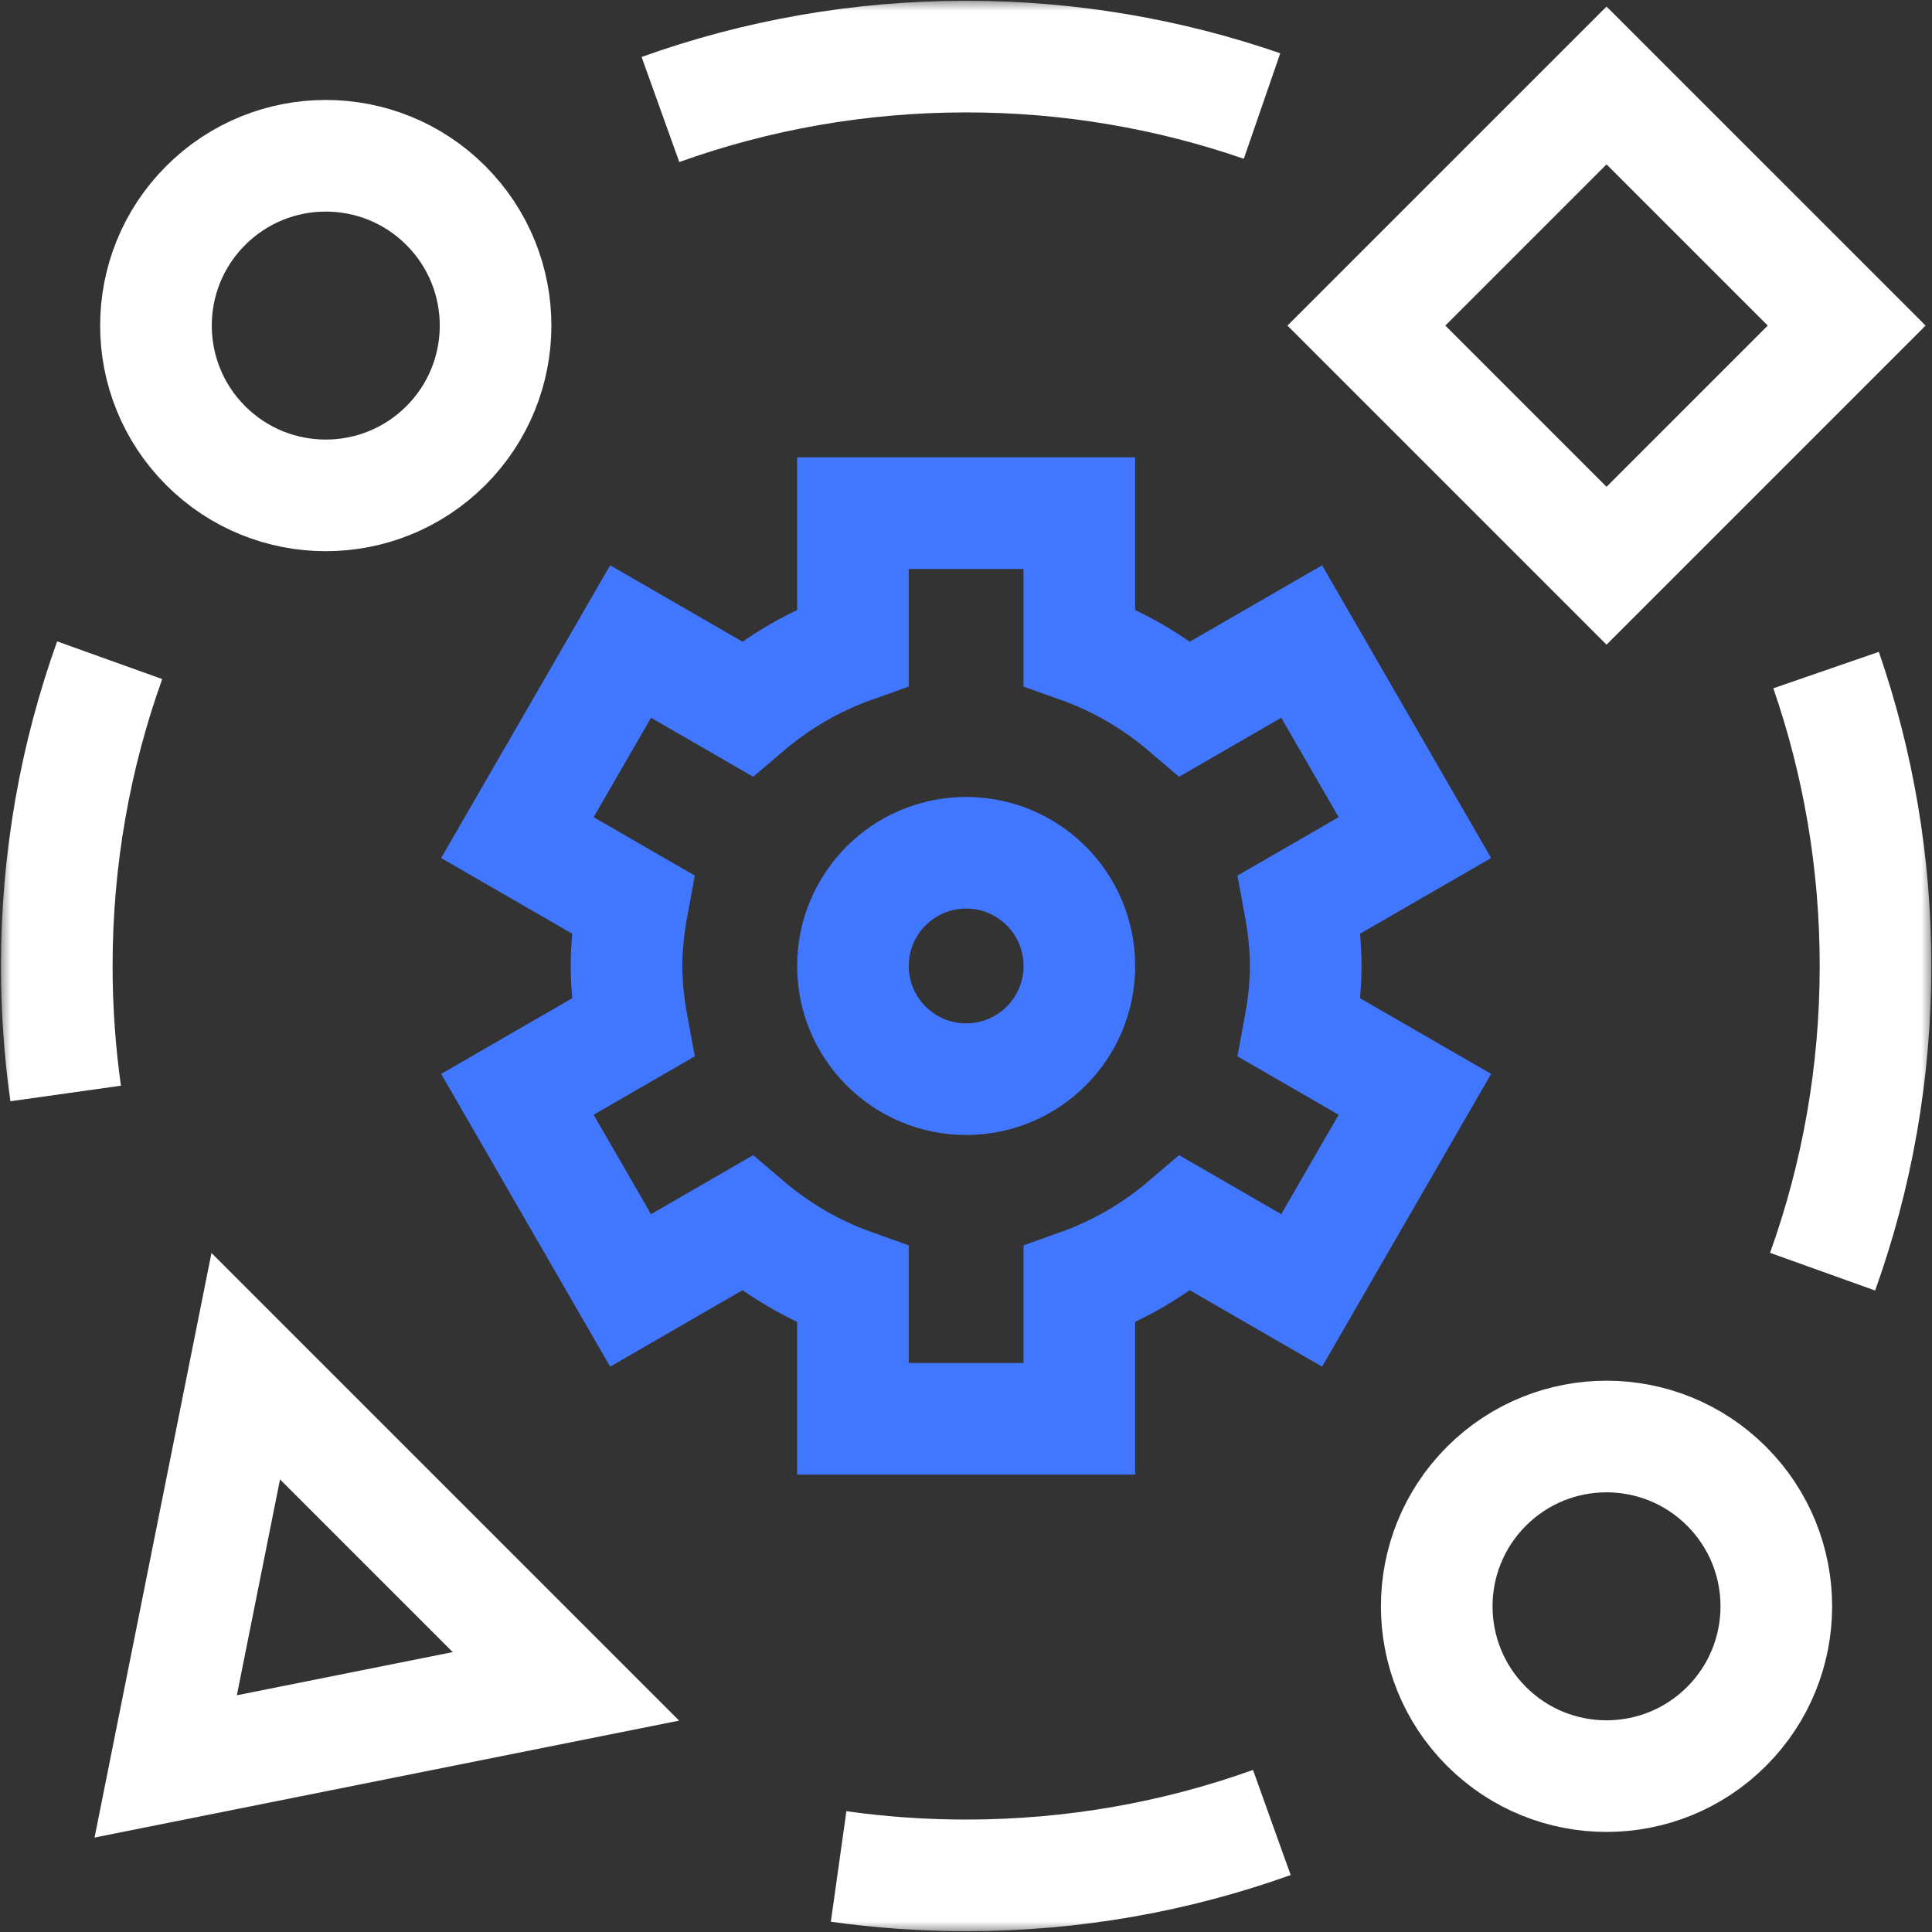
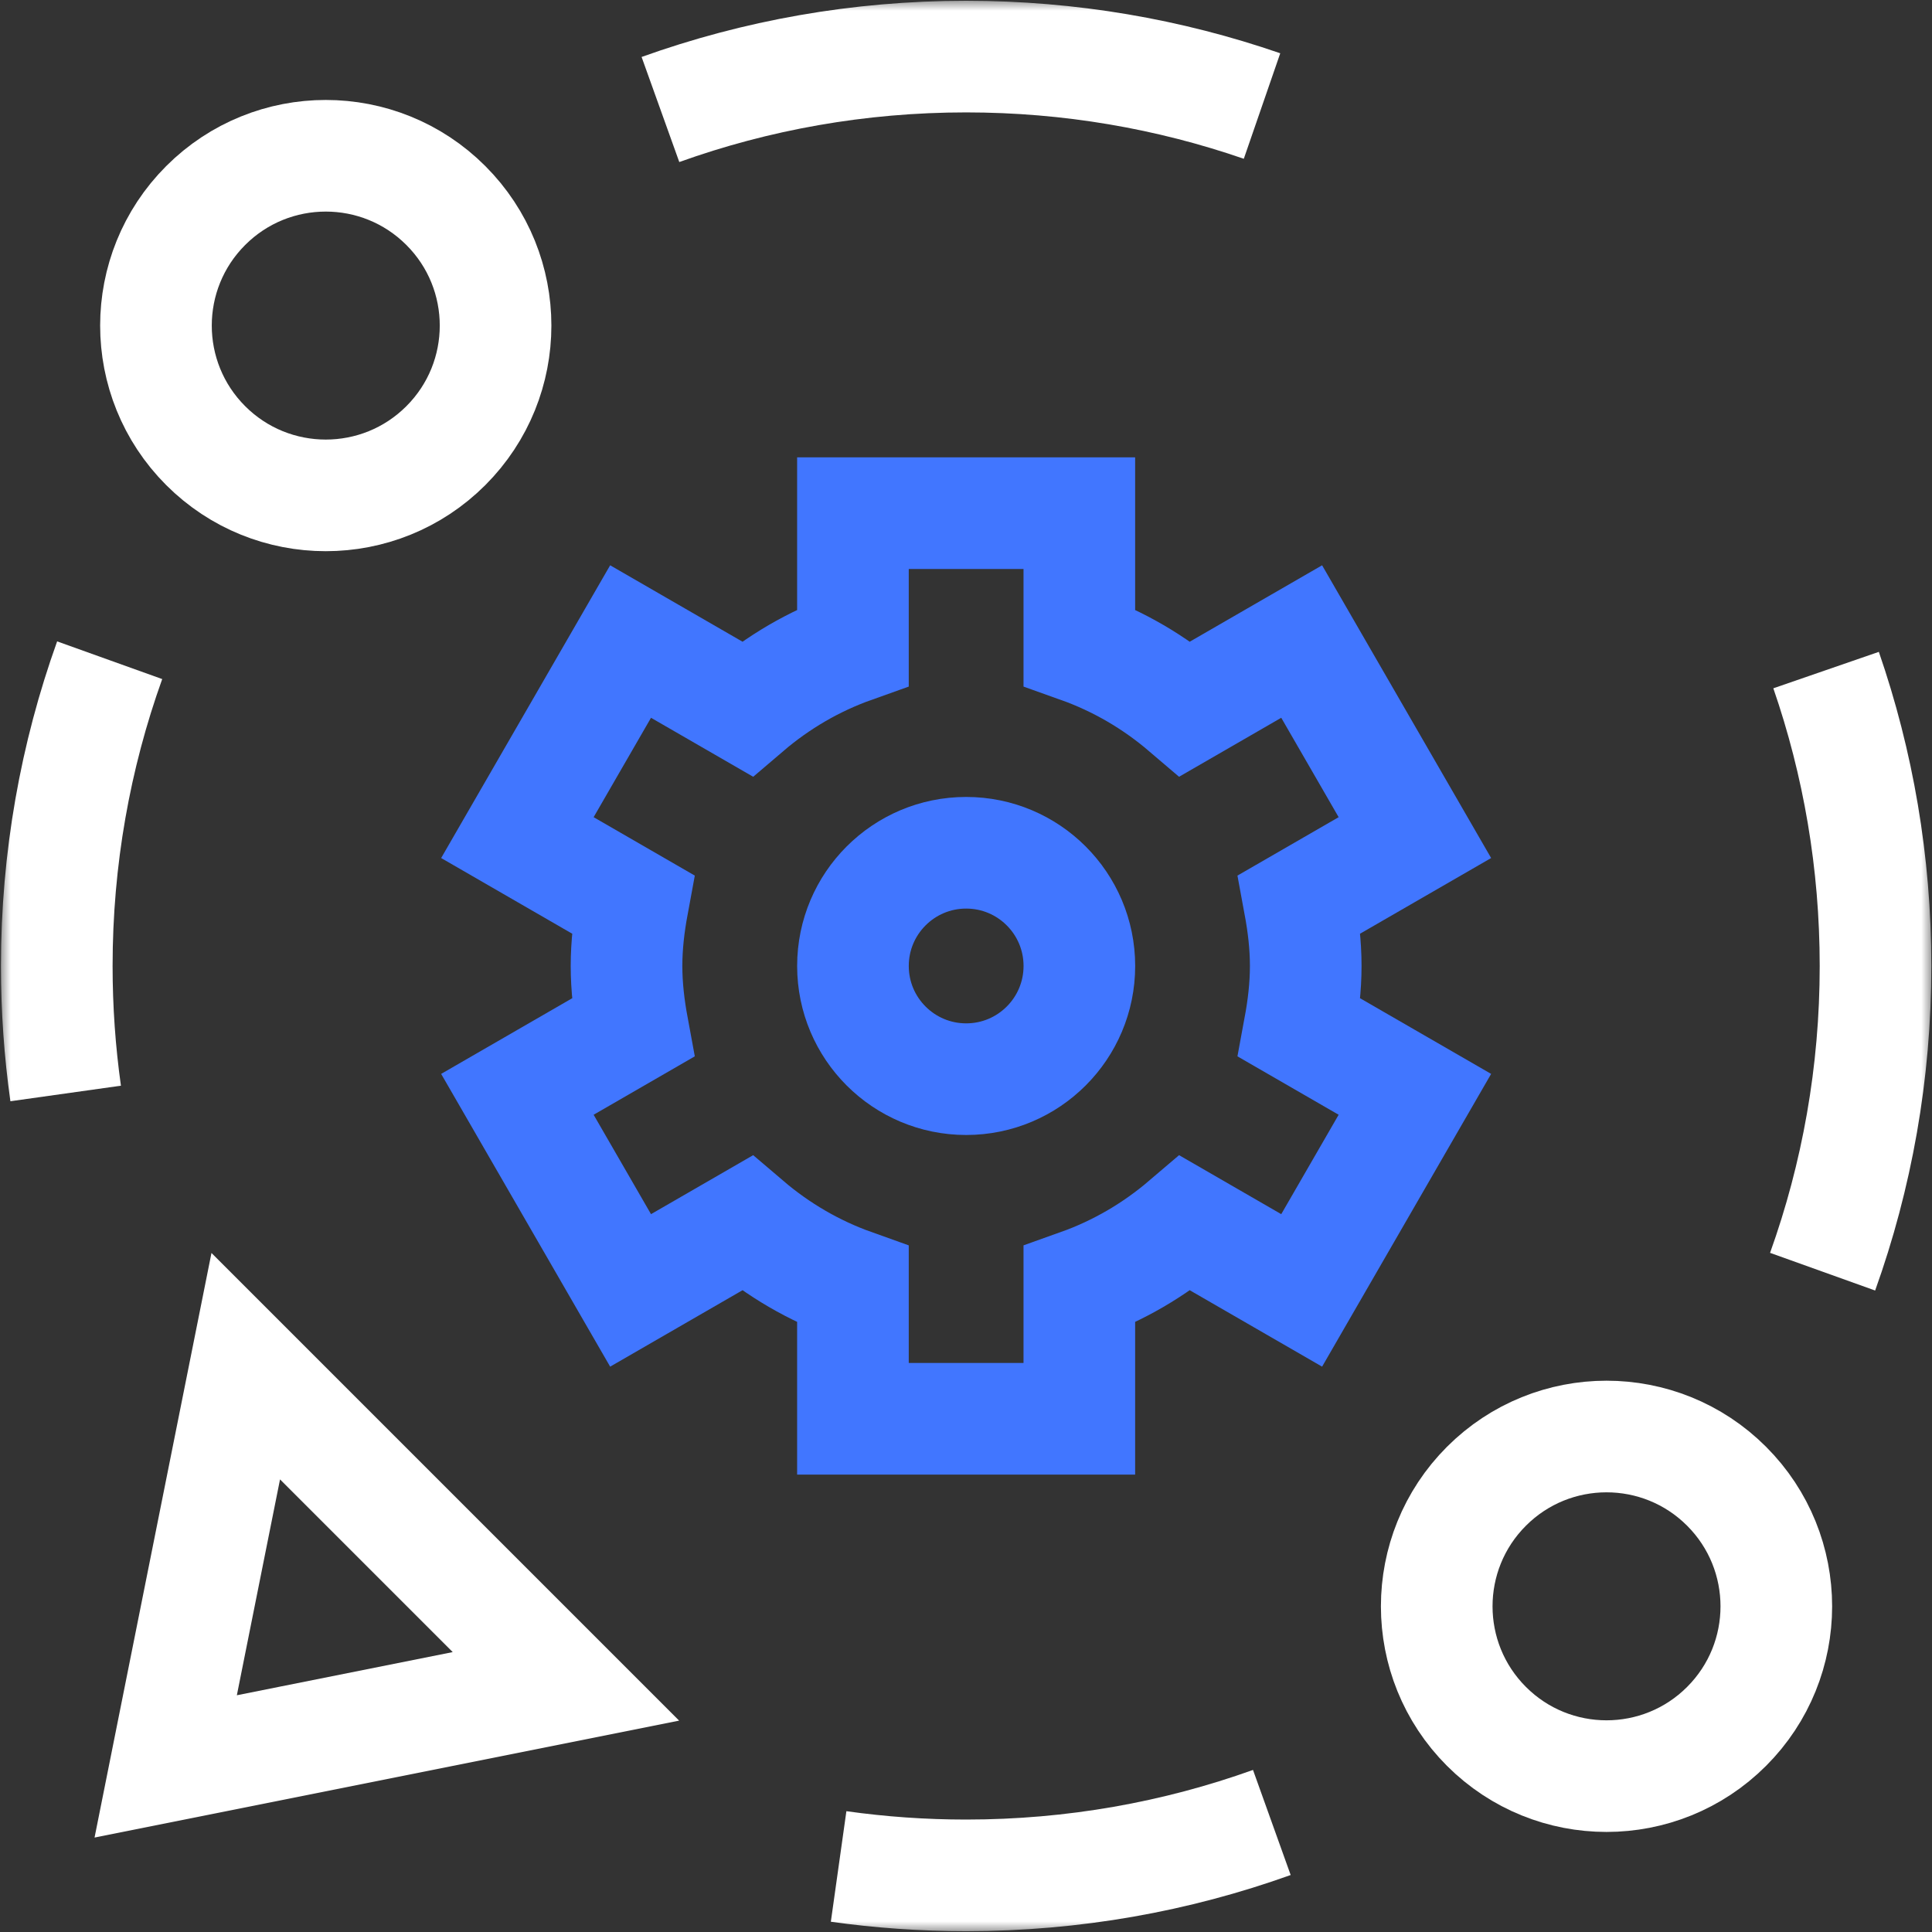
<svg xmlns="http://www.w3.org/2000/svg" width="90" height="90" viewBox="0 0 90 90" fill="none">
  <rect x="0" y="0" width="90" height="90" fill="#333333" stroke="none" />
  <g clip-path="url(#clip0_20_576)">
    <mask id="mask0_20_576" style="mask-type:luminance" maskUnits="userSpaceOnUse" x="0" y="-1" width="91" height="91">
      <path d="M0.004 -0.003H90.004V89.997H0.004V-0.003Z" fill="white" />
    </mask>
    <g mask="url(#mask0_20_576)">
      <path d="M20.769 9.574C23.858 12.663 23.858 17.671 20.769 20.76C17.68 23.849 12.672 23.849 9.582 20.76C6.493 17.671 6.493 12.663 9.582 9.574C12.672 6.484 17.68 6.484 20.769 9.574Z" stroke="white" stroke-width="5.2" stroke-miterlimit="10" stroke-linecap="square" />
      <path d="M80.431 69.235C83.52 72.325 83.52 77.333 80.431 80.422C77.342 83.511 72.334 83.511 69.245 80.422C66.156 77.333 66.156 72.325 69.245 69.235C72.334 66.146 77.342 66.146 80.431 69.235Z" stroke="white" stroke-width="5.2" stroke-miterlimit="10" stroke-linecap="square" />
      <path d="M60.536 47.875C60.709 46.94 60.826 45.984 60.826 44.998C60.826 44.013 60.709 43.057 60.536 42.122L65.911 39.019L60.637 29.885L55.216 33.015C53.766 31.777 52.109 30.802 50.279 30.15V23.905H39.733V30.15C37.903 30.802 36.246 31.777 34.796 33.015L29.375 29.885L24.102 39.019L29.476 42.122C29.303 43.057 29.186 44.013 29.186 44.998C29.186 45.984 29.303 46.94 29.476 47.875L24.102 50.978L29.375 60.112L34.796 56.982C36.246 58.219 37.903 59.194 39.733 59.847V66.092H50.279V59.847C52.109 59.195 53.766 58.219 55.216 56.982L60.637 60.112L65.911 50.978L60.536 47.875Z" stroke="#4176FF" stroke-width="5.2" stroke-miterlimit="10" stroke-linecap="square" />
      <path d="M50.281 44.999C50.281 47.911 47.92 50.272 45.008 50.272C42.096 50.272 39.734 47.911 39.734 44.999C39.734 42.086 42.096 39.725 45.008 39.725C47.92 39.725 50.281 42.086 50.281 44.999Z" stroke="#4176FF" stroke-width="5.2" stroke-miterlimit="10" stroke-linecap="square" />
      <path d="M30.766 5.101C35.215 3.505 40.009 2.636 45.007 2.636C49.833 2.636 54.47 3.447 58.79 4.939" stroke="white" stroke-width="5.2" stroke-miterlimit="10" />
      <path d="M85.066 31.215C86.558 35.535 87.369 40.172 87.369 44.998C87.369 49.996 86.499 54.791 84.904 59.24" stroke="white" stroke-width="5.2" stroke-miterlimit="10" />
      <path d="M59.247 84.898C54.798 86.493 50.004 87.362 45.006 87.362C42.99 87.362 41.007 87.22 39.066 86.947" stroke="white" stroke-width="5.2" stroke-miterlimit="10" />
      <path d="M3.059 50.938C2.786 48.997 2.645 47.014 2.645 44.998C2.645 40 3.513 35.206 5.109 30.756" stroke="white" stroke-width="5.2" stroke-miterlimit="10" />
-       <path d="M86.026 15.167L74.839 26.354L63.652 15.167L74.839 3.981L86.026 15.167Z" stroke="white" stroke-width="5.2" stroke-miterlimit="10" stroke-linecap="square" />
      <path d="M7.719 82.286L11.448 63.642L26.363 78.557L7.719 82.286Z" stroke="white" stroke-width="5.2" stroke-miterlimit="10" />
    </g>
  </g>
  <defs>
    <clipPath id="clip0_20_576">
      <rect width="90" height="90" fill="white" />
    </clipPath>
  </defs>
</svg>